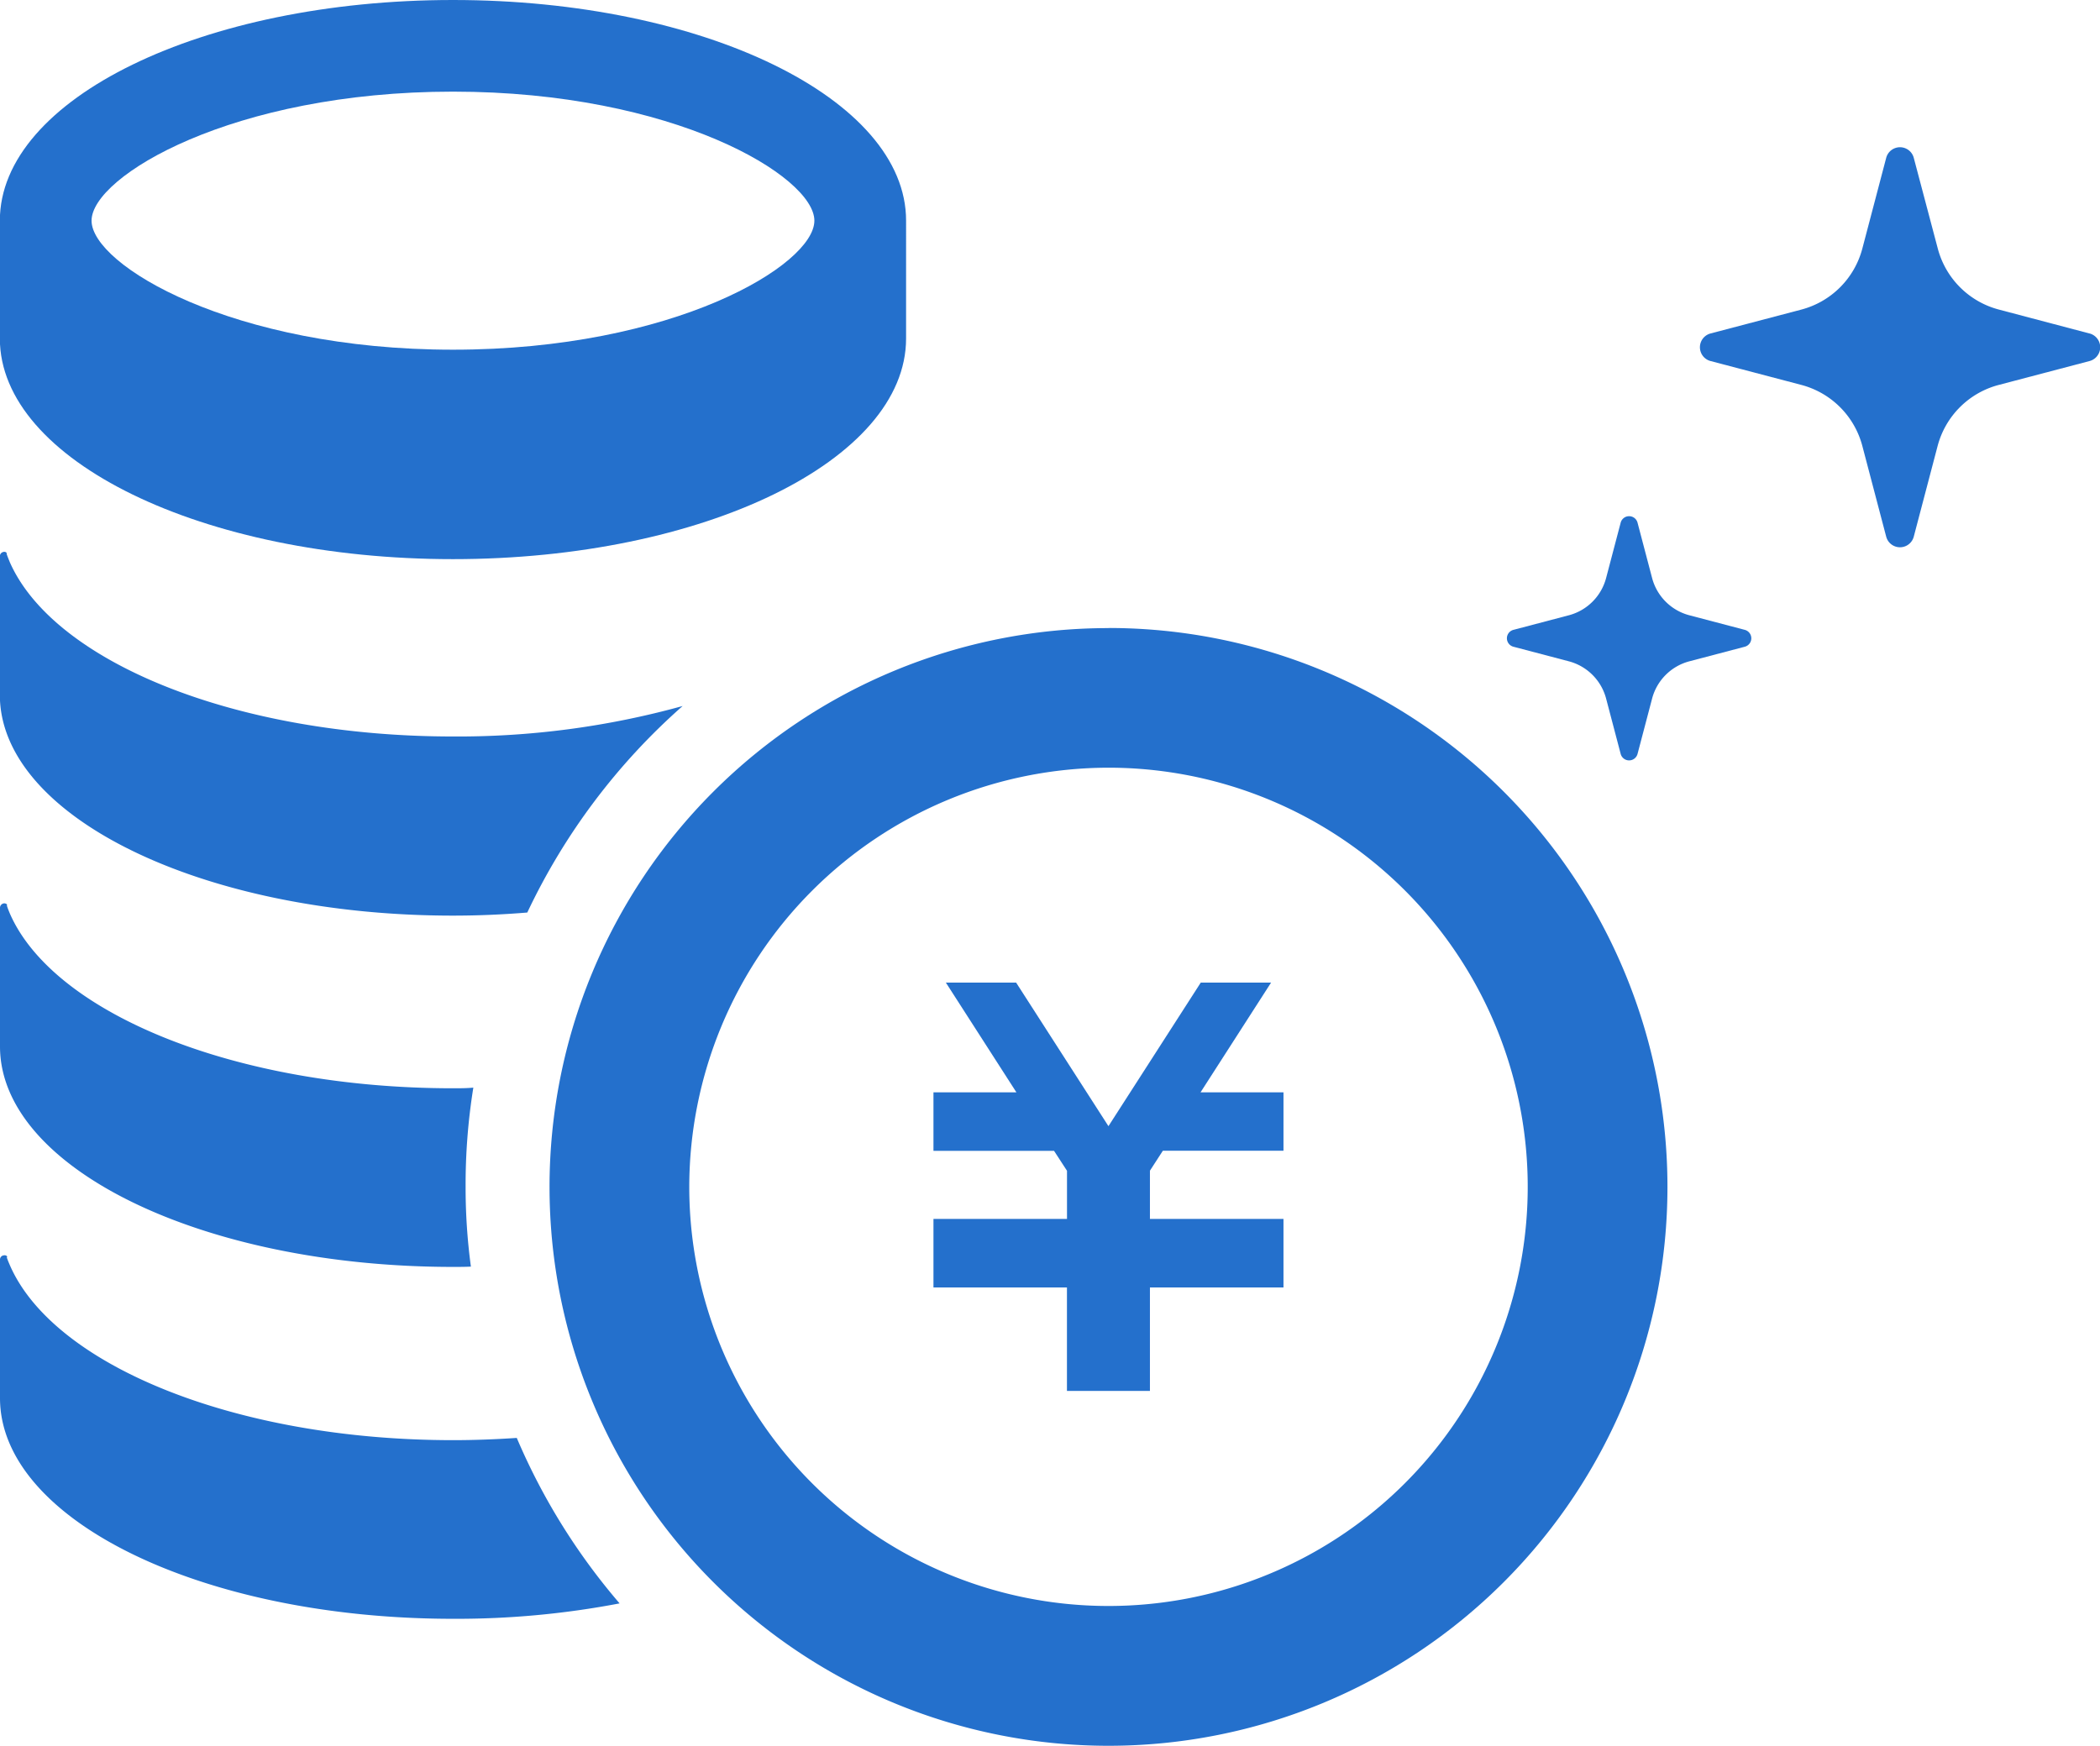
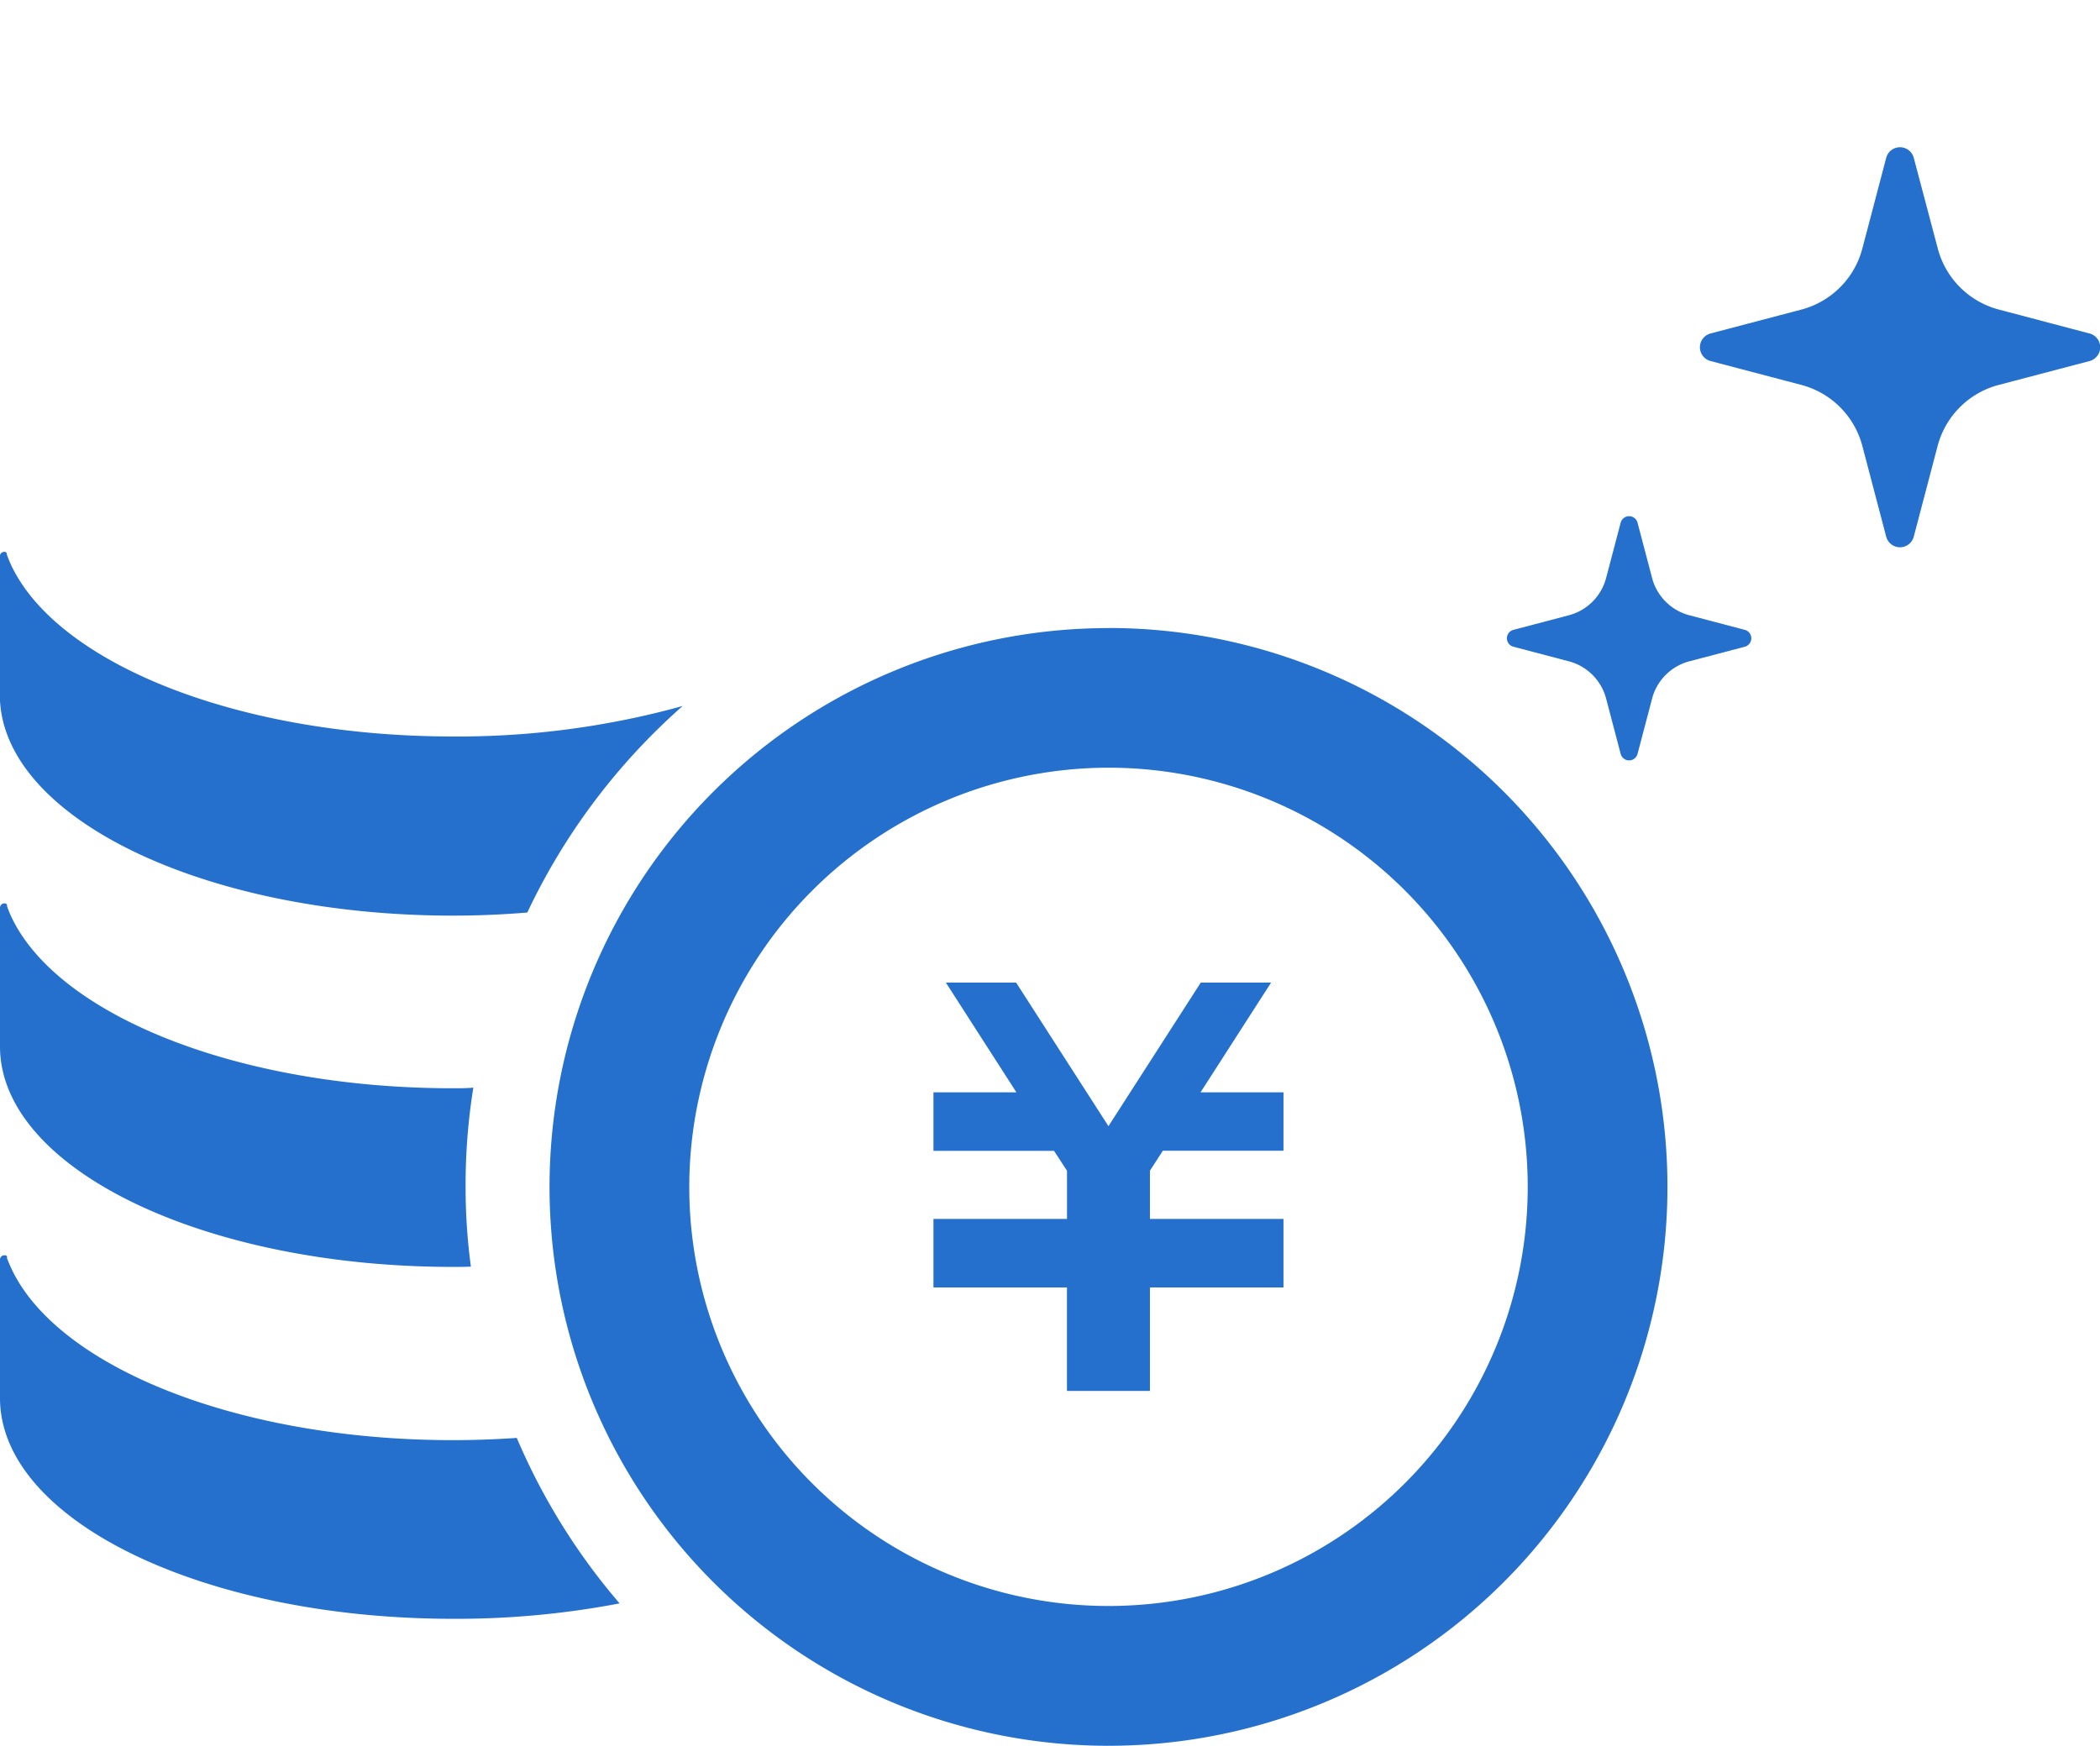
<svg xmlns="http://www.w3.org/2000/svg" viewBox="0 0 42.112 35.013">
  <g transform="translate(-304.367 -1063.395)">
    <g transform="translate(304.367 1063.395)">
-       <path d="M20.6,0c-5.019,0-9.087,1.981-9.087,4.426V6.789c0,2.445,4.068,4.426,9.087,4.426s9.086-1.981,9.086-4.426V4.426C29.688,1.981,25.619,0,20.6,0Zm0,1.838c4.424,0,7.247,1.7,7.247,2.588S25.026,7.014,20.6,7.014s-7.248-1.7-7.248-2.588S16.177,1.838,20.6,1.838Z" transform="translate(-11.516)" fill="#2470cc" />
      <path d="M20.6,165.522a16.9,16.9,0,0,0,4.605-.611,12.817,12.817,0,0,0-3.115,4.142c-.483.04-.981.062-1.491.062-5.017,0-9.086-1.984-9.086-4.428v-2.778a.09.09,0,0,1,.079-.09.056.056,0,0,1,.061.028c-.011,0,0,.032.062.184C12.6,164.026,16.24,165.522,20.6,165.522Z" transform="translate(-11.516 -150.75)" fill="#2470cc" />
      <path d="M20.853,270.677a11.842,11.842,0,0,0,.106,1.6c-.116.006-.235.006-.357.006-5.017,0-9.086-1.979-9.086-4.422v-2.786a.091.091,0,0,1,.079-.084.079.079,0,0,1,.077.043c-.021-.028-.044-.043.046.171C12.6,267.2,16.24,268.7,20.6,268.7c.135,0,.275,0,.408-.013A12.237,12.237,0,0,0,20.853,270.677Z" transform="translate(-11.516 -246.872)" fill="#2470cc" />
      <path d="M23.941,375.151a17.375,17.375,0,0,1-3.339.309c-5.017,0-9.086-1.978-9.086-4.427v-2.78a.084.084,0,0,1,.079-.083.067.067,0,0,1,.078.045c-.022-.028-.05-.056.045.162.879,2,4.522,3.5,8.884,3.5.431,0,.862-.017,1.277-.045A12.722,12.722,0,0,0,23.941,375.151Z" transform="translate(-11.516 -342.991)" fill="#2470cc" />
      <path d="M292.269,291.561H289.85l-.259.4v.968h2.678v1.374h-2.678v2.075h-1.664v-2.075H285.25v-1.374h2.678v-.966l-.26-.4H285.25v-1.174h1.663l-1.414-2.2h1.409l1.851,2.879,1.851-2.879h1.41l-1.414,2.2h1.663Z" transform="translate(-266.531 -268.48)" fill="#2470cc" />
      <path d="M183.88,186.99a8.407,8.407,0,1,1-8.406,8.407,8.417,8.417,0,0,1,8.406-8.407m0-2.8a11.209,11.209,0,1,0,11.21,11.209A11.208,11.208,0,0,0,183.88,184.188Z" transform="translate(-161.652 -171.592)" fill="#2470cc" />
    </g>
    <g transform="translate(334.585 1066.349)">
-       <path d="M118.114,3.734,116.3,3.255a1.718,1.718,0,0,1-1.225-1.224L114.594.214a.286.286,0,0,0-.554,0l-.478,1.818a1.718,1.718,0,0,1-1.225,1.224l-1.817.478a.286.286,0,0,0,0,.554l1.817.478a1.718,1.718,0,0,1,1.225,1.224l.478,1.818a.286.286,0,0,0,.554,0l.478-1.818A1.718,1.718,0,0,1,116.3,4.766l1.817-.478a.286.286,0,0,0,0-.554Z" transform="translate(-106.434)" fill="#2470cc" />
+       <path d="M118.114,3.734,116.3,3.255a1.718,1.718,0,0,1-1.225-1.224L114.594.214a.286.286,0,0,0-.554,0l-.478,1.818a1.718,1.718,0,0,1-1.225,1.224l-1.817.478a.286.286,0,0,0,0,.554l1.817.478a1.718,1.718,0,0,1,1.225,1.224l.478,1.818a.286.286,0,0,0,.554,0l.478-1.818A1.718,1.718,0,0,1,116.3,4.766l1.817-.478a.286.286,0,0,0,0-.554" transform="translate(-106.434)" fill="#2470cc" />
      <path d="M10.24,202.564l-1.11-.292a1.049,1.049,0,0,1-.748-.748l-.292-1.11a.175.175,0,0,0-.338,0l-.292,1.11a1.05,1.05,0,0,1-.748.748l-1.11.292a.175.175,0,0,0,0,.339l1.11.292a1.05,1.05,0,0,1,.748.748l.292,1.11a.175.175,0,0,0,.338,0l.292-1.11a1.049,1.049,0,0,1,.748-.748l1.11-.292a.175.175,0,0,0,0-.339Z" transform="translate(-5.47 -192.885)" fill="#2470cc" />
    </g>
  </g>
</svg>